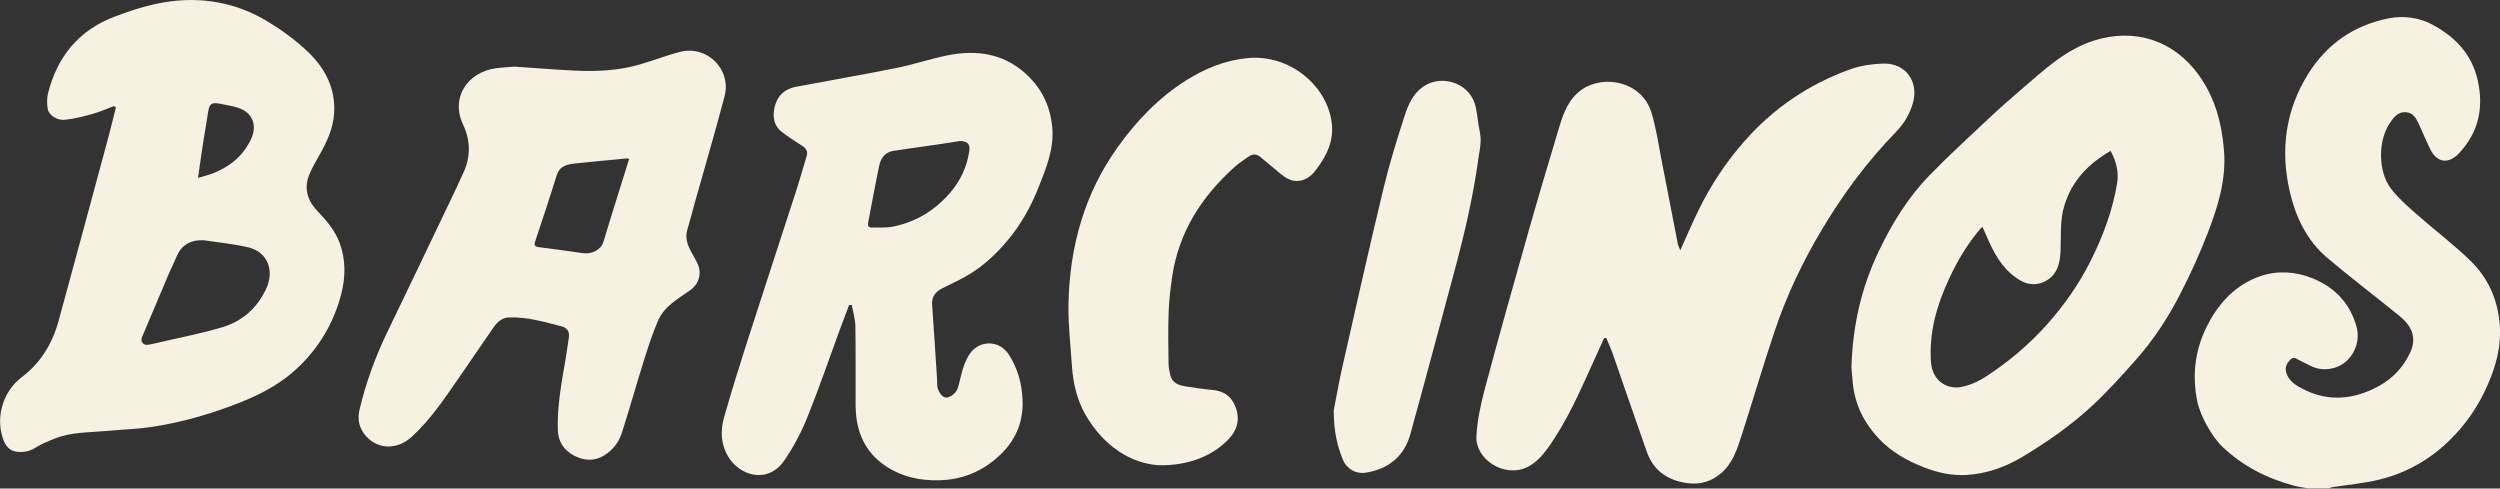
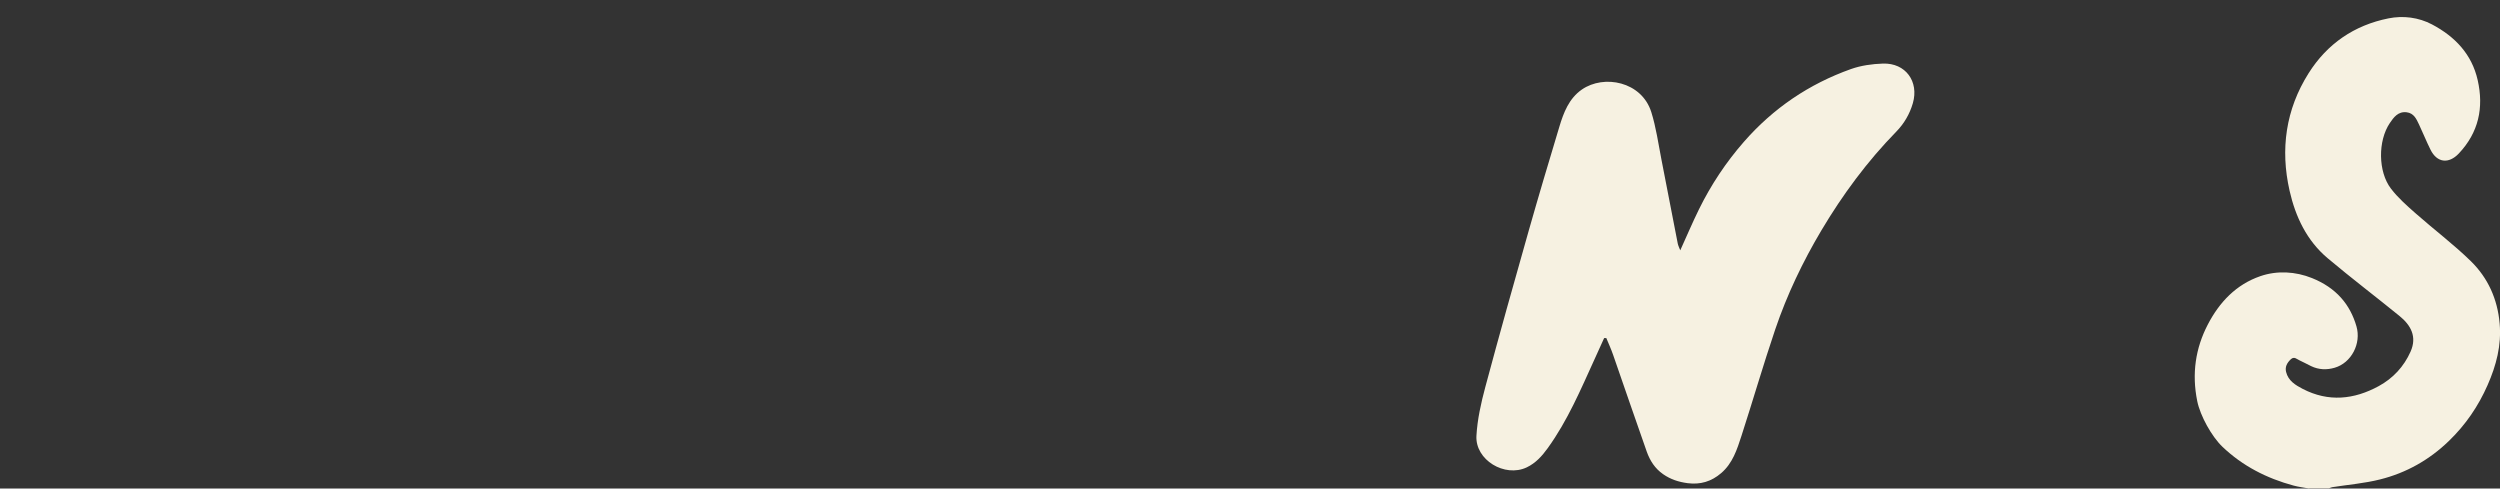
<svg xmlns="http://www.w3.org/2000/svg" viewBox="0 0 485.24 94.82" data-sanitized-data-name="Capa 2" data-name="Capa 2" id="Capa_2">
  <rect x="0" y="0" width="485.24" height="94.82" fill="#333333" stroke="none" />
  <defs>
    <style>
      .cls-1 {
        fill: #f6f1e1;
        stroke-width: 0px;
      }
    </style>
  </defs>
  <g data-sanitized-data-name="Capa 1" data-name="Capa 1" id="Capa_1-2">
    <g>
      <path d="M448.18,94.82c-1-.19-2.02-.3-3-.57-5.23-1.41-9.93-3.82-13.82-7.54-2.09-2-4.3-6-4.88-8.83-1.09-5.35-.34-10.3,2.04-14.88,2.25-4.34,5.5-7.78,10.21-9.4,3.25-1.12,6.83-.91,10.01.37,4.7,1.89,7.41,5.11,8.64,9.38.96,3.32-.97,7.08-4.24,8.03-1.51.44-3.08.4-4.55-.31-.76-.36-1.49-.78-2.25-1.12-.54-.23-1.04-.85-1.72-.2-.71.68-1.14,1.44-.9,2.44.42,1.73,1.84,2.57,3.24,3.3,4.99,2.58,9.94,2.07,14.73-.54,2.79-1.52,4.9-3.79,6.2-6.72,1.27-2.88.06-5.1-2.17-6.91-4.62-3.76-9.37-7.36-13.93-11.2-4.05-3.41-6.24-8.03-7.39-13.09-1.83-8.06-.75-15.77,3.68-22.8,3.62-5.75,8.88-9.33,15.5-10.66,2.87-.58,5.86-.2,8.46,1.17,4.47,2.36,7.73,5.78,8.87,10.81,1.21,5.35.19,10.17-3.67,14.25-1.96,2.07-4.23,1.8-5.49-.75-.8-1.6-1.46-3.27-2.23-4.89-.51-1.08-1-2.2-2.42-2.37-1.65-.19-2.51,1.01-3.24,2.09-2.34,3.45-2.3,9.46.22,12.74,1.36,1.78,3.09,3.3,4.78,4.79,3.54,3.13,7.35,5.99,10.72,9.28,3.32,3.25,5.17,7.34,5.59,12.08.38,4.26-.66,8.16-2.34,11.98-1.8,4.09-4.26,7.7-7.49,10.82-3.82,3.7-8.3,6.22-13.4,7.49-3.02.76-6.17,1.01-9.26,1.5-.22.04-.43.15-.65.23h-3.84Z" class="cls-1" />
      <path d="M311.36,65.61c-.61,1.35-1.23,2.71-1.84,4.06-2.71,5.94-5.25,11.97-9.11,17.31-1.1,1.52-2.32,2.9-4.09,3.74-4.25,2.01-10.02-1.44-9.75-6.14.18-3.17.89-6.36,1.72-9.45,2.71-10.12,5.55-20.21,8.41-30.29,1.92-6.76,3.93-13.5,5.96-20.23.83-2.77,1.87-5.49,4.37-7.23,4.3-2.98,11.61-1.56,13.48,4.38.93,2.97,1.36,6.1,1.96,9.17,1.07,5.44,2.11,10.88,3.17,16.32.08.42.29.81.49,1.34,1.25-2.75,2.37-5.4,3.64-7.98,2.33-4.73,5.22-9.09,8.7-13.07,5.71-6.54,12.66-11.24,20.8-14.14,1.95-.69,4.11-.99,6.19-1.06,4.4-.15,7.03,3.47,5.82,7.68-.61,2.11-1.7,3.97-3.21,5.52-5.65,5.78-10.41,12.23-14.53,19.15-3.63,6.1-6.69,12.51-8.97,19.23-2.32,6.85-4.33,13.8-6.56,20.68-.86,2.64-1.7,5.32-3.95,7.24-1.89,1.62-4.01,2.26-6.5,1.94-1.74-.23-3.3-.73-4.75-1.74-1.59-1.1-2.56-2.63-3.18-4.37-2.22-6.26-4.35-12.55-6.54-18.82-.38-1.1-.87-2.16-1.31-3.23-.14,0-.29,0-.43,0Z" class="cls-1" />
-       <path d="M22.13,20.58c-1.36.51-2.7,1.12-4.1,1.51-1.78.5-3.6.98-5.44,1.16-1.61.16-3.2-.99-3.34-2.16-.12-.98-.17-2.03.07-2.97,1.77-7.07,5.93-12.21,12.8-14.84,3.17-1.22,6.48-2.28,9.82-2.84,7.1-1.18,13.93.02,20.11,3.79,2.76,1.69,5.44,3.64,7.77,5.88,3.27,3.15,5.32,7.02,5.04,11.79-.18,3.03-1.42,5.67-2.89,8.25-.69,1.21-1.39,2.42-1.92,3.7-1.16,2.76-.31,5.17,1.65,7.21,1.78,1.86,3.41,3.78,4.28,6.25,1.15,3.26,1.1,6.57.23,9.86-1.44,5.47-4.22,10.2-8.31,14.11-3.2,3.07-7.05,5.15-11.15,6.78-5.57,2.21-11.28,3.89-17.2,4.79-2.9.44-5.85.51-8.78.79-3.39.32-6.86.18-10.1,1.47-1.29.51-2.61,1.04-3.78,1.78-1.17.74-2.38.95-3.65.79-1.48-.18-2.23-1.26-2.68-2.58-1.44-4.26.07-9.17,3.66-11.89,3.68-2.78,5.94-6.52,7.14-10.88,3.29-11.98,6.51-23.98,9.75-35.97.49-1.82.92-3.65,1.38-5.48-.11-.1-.23-.19-.34-.29ZM39.48,46.62c-2.55-.07-4.33.94-5.28,3.35-.41,1.04-.95,2.02-1.38,3.04-1.76,4.13-3.51,8.27-5.25,12.41-.38.91.28,1.67,1.24,1.49.47-.09.94-.18,1.4-.29,4.36-1.03,8.79-1.85,13.07-3.15,3.79-1.15,6.64-3.72,8.36-7.37,1.7-3.59.28-7.19-3.37-8.07-2.88-.69-5.86-.96-8.8-1.41ZM38.43,34.53c1.21-.37,2.22-.6,3.17-.99,3.2-1.33,5.7-3.43,7.17-6.64,1.22-2.67.18-5.13-2.64-6.01-1.09-.34-2.24-.51-3.36-.74-1.73-.36-2.15-.02-2.4,1.75-.25,1.8-.6,3.58-.88,5.38-.36,2.33-.69,4.67-1.06,7.26Z" class="cls-1" />
-       <path d="M359.36,71.24c.24-8.16,1.97-15.52,5.31-22.5,2.57-5.39,5.68-10.43,9.85-14.72,3.65-3.76,7.53-7.31,11.36-10.91,2.2-2.07,4.48-4.06,6.77-6.03,4.19-3.6,8.27-7.42,13.68-9.17,7.98-2.58,15.62-.08,20.48,6.71,3.12,4.36,4.44,9.31,4.86,14.62.45,5.6-1.15,10.77-3.1,15.84-1.53,4.01-3.33,7.93-5.28,11.76-2.4,4.72-5.3,9.16-8.84,13.13-2.7,3.03-5.43,6.07-8.4,8.82-4.06,3.76-8.6,6.92-13.35,9.79-3.4,2.06-7.05,3.37-11,3.61-2.8.17-5.55-.43-8.17-1.44-3.34-1.29-6.43-3.03-8.9-5.66-2.76-2.95-4.53-6.42-4.98-10.48-.14-1.26-.23-2.53-.3-3.37ZM384.8,44.07c-.25.19-.35.25-.42.33-2.47,2.9-4.4,6.13-6.01,9.57-2.43,5.18-3.99,10.56-3.57,16.35.27,3.65,3.15,5.25,5.74,4.81,1.67-.29,3.37-1.04,4.8-1.96,4.42-2.85,8.42-6.22,11.95-10.16,3.43-3.83,6.31-8,8.59-12.56,2.34-4.7,4.17-9.63,5.04-14.85.37-2.21-.16-4.3-1.26-6.31-4.36,2.51-7.53,5.83-8.99,10.65-.86,2.85-.62,5.75-.72,8.64-.03,1.02-.16,2.07-.47,3.04-.94,2.96-4.33,4.43-7.06,2.96-3.12-1.67-4.94-4.53-6.35-7.66-.42-.92-.82-1.84-1.26-2.83Z" class="cls-1" />
-       <path d="M164.8,59.22c-.61,1.62-1.23,3.24-1.83,4.86-2.09,5.67-4.03,11.4-6.3,17-1.17,2.89-2.67,5.71-4.43,8.28-3.18,4.67-8.72,3.01-10.93-.78-1.41-2.42-1.5-4.96-.79-7.5,1.42-5.01,2.97-9.98,4.56-14.93,3.14-9.77,6.35-19.51,9.51-29.28.7-2.15,1.28-4.34,1.96-6.5.32-.99-.09-1.58-.87-2.09-1.33-.87-2.7-1.69-3.94-2.68-1.67-1.33-1.84-3.19-1.31-5.11.56-2.04,2-3.25,4.04-3.64,6.51-1.24,13.04-2.35,19.54-3.66,3.27-.66,6.46-1.73,9.72-2.41,6.09-1.27,11.71-.3,16.19,4.33,2.58,2.67,4.01,5.91,4.33,9.71.34,4.15-1.19,7.79-2.64,11.47-1.49,3.79-3.46,7.32-6.12,10.47-2.36,2.8-5.01,5.22-8.23,7-1.43.79-2.92,1.46-4.37,2.2-1.31.67-2.09,1.62-1.97,3.22.35,4.79.65,9.58.96,14.36.02.36,0,.72.02,1.08.04,1.19.83,2.43,1.63,2.54.79.11,2.06-.82,2.39-1.87.4-1.29.61-2.63,1.04-3.91.34-1,.76-2.03,1.39-2.87,1.93-2.56,5.65-2.45,7.41.24,1.78,2.71,2.61,5.73,2.72,9.01.15,4.38-1.49,7.92-4.64,10.8-3.25,2.98-7.11,4.56-11.57,4.66-3.64.08-7.04-.62-10.13-2.61-3.27-2.1-5.18-5.1-5.82-8.91-.16-.97-.24-1.97-.25-2.96-.02-5.15.04-10.29-.04-15.44-.02-1.37-.46-2.74-.7-4.11-.18,0-.36.02-.54.03ZM186.29,27.37c-1.41.22-2.98.49-4.54.71-2.78.41-5.57.76-8.35,1.2-1.51.24-2.41,1.34-2.71,2.72-.8,3.71-1.46,7.45-2.18,11.18-.11.55-.01.99.66.98,1.33-.02,2.7.09,4-.15,4.51-.85,8.24-3.13,11.22-6.57,2.02-2.33,3.29-5.05,3.74-8.11.2-1.37-.33-1.96-1.84-1.95Z" class="cls-1" />
-       <path d="M99.84,12.93c4.12.28,7.96.59,11.81.78,4.23.2,8.45-.01,12.54-1.2,2.6-.76,5.13-1.75,7.75-2.43,5.28-1.37,10.08,3.37,8.69,8.64-1.8,6.83-3.8,13.61-5.71,20.41-.5,1.8-.96,3.6-1.5,5.39-.53,1.73.08,3.2.9,4.65.37.66.77,1.31,1.08,1.99.85,1.92.29,3.95-1.43,5.16-2.37,1.68-5.02,3.11-6.24,5.91-1.04,2.39-1.85,4.89-2.64,7.38-1.5,4.77-2.86,9.59-4.37,14.36-.58,1.81-1.7,3.32-3.36,4.36-2.04,1.28-4.12,1.11-6.12,0-1.87-1.04-2.9-2.71-2.97-4.86-.15-4.71.75-9.31,1.53-13.92.23-1.37.41-2.74.62-4.11.16-1.1-.38-1.83-1.36-2.08-3.38-.87-6.75-1.88-10.3-1.74-1.32.05-2.22.87-2.92,1.86-2.12,3.03-4.17,6.1-6.28,9.14-2.95,4.24-5.76,8.59-9.61,12.13-2.73,2.52-6.43,2.59-8.84-.03-1.32-1.44-1.8-3.19-1.35-5.1,1.25-5.36,3.15-10.5,5.55-15.45,3.65-7.53,7.25-15.08,10.86-22.63,1.29-2.69,2.59-5.38,3.82-8.11,1.41-3.11,1.33-6.2-.14-9.32-2.39-5.06.78-10.04,6.32-10.85,1.3-.19,2.61-.23,3.66-.32ZM122.11,30.85c-.26-.07-.33-.12-.41-.11-3.27.31-6.55.62-9.82.96-1.65.17-3.22.38-3.84,2.36-1.33,4.29-2.75,8.55-4.17,12.81-.25.74-.04,1.01.71,1.1,2.87.37,5.73.76,8.59,1.17,1.76.25,3.5-.71,3.95-2.19.57-1.9,1.15-3.8,1.74-5.69,1.07-3.45,2.16-6.89,3.25-10.4Z" class="cls-1" />
-       <path d="M224.9,90.3c-5.37-.35-10.63-3.64-14.15-9.7-1.71-2.94-2.46-6.18-2.69-9.55-.27-4.04-.75-8.08-.67-12.11.23-11.04,3.07-21.35,9.59-30.43,3.64-5.08,7.92-9.55,13.24-12.91,3.63-2.29,7.51-3.88,11.88-4.32,8.12-.81,15.47,5.24,16.38,12.55.43,3.43-.88,6.18-2.8,8.81-.81,1.11-1.72,2.08-3.13,2.39-2.12.46-3.5-.87-4.93-2.07-1-.84-2-1.69-3.02-2.52-.71-.58-1.48-.59-2.21-.08-.91.63-1.85,1.24-2.68,1.98-6.46,5.77-10.93,12.7-12.2,21.4-.34,2.31-.61,4.64-.69,6.97-.12,3.29-.05,6.58-.01,9.87,0,.74.17,1.5.34,2.23.36,1.54,1.61,1.97,2.96,2.18,1.72.27,3.45.55,5.18.69,2.35.19,3.88,1.39,4.61,3.55.8,2.33.17,4.39-1.53,6.12-2.86,2.92-7.33,5.06-13.45,4.95Z" class="cls-1" />
-       <path d="M258.88,79.62c.39-1.97.94-5.17,1.65-8.33,2.63-11.6,5.23-23.2,8.01-34.76,1.14-4.74,2.59-9.41,4.09-14.05.7-2.17,1.64-4.33,3.68-5.71,3.47-2.34,8.56-.73,9.9,3.23.45,1.33.53,2.79.76,4.19.17,1.03.44,2.07.42,3.1-.02,1.22-.29,2.43-.46,3.64-1,7.19-2.63,14.26-4.51,21.26-2.88,10.69-5.72,21.39-8.67,32.06-1.2,4.34-4.25,6.78-8.68,7.5-1.81.29-3.65-.65-4.42-2.53-1.09-2.66-1.76-5.43-1.78-9.59Z" class="cls-1" />
+       <path d="M258.88,79.62Z" class="cls-1" />
    </g>
  </g>
</svg>